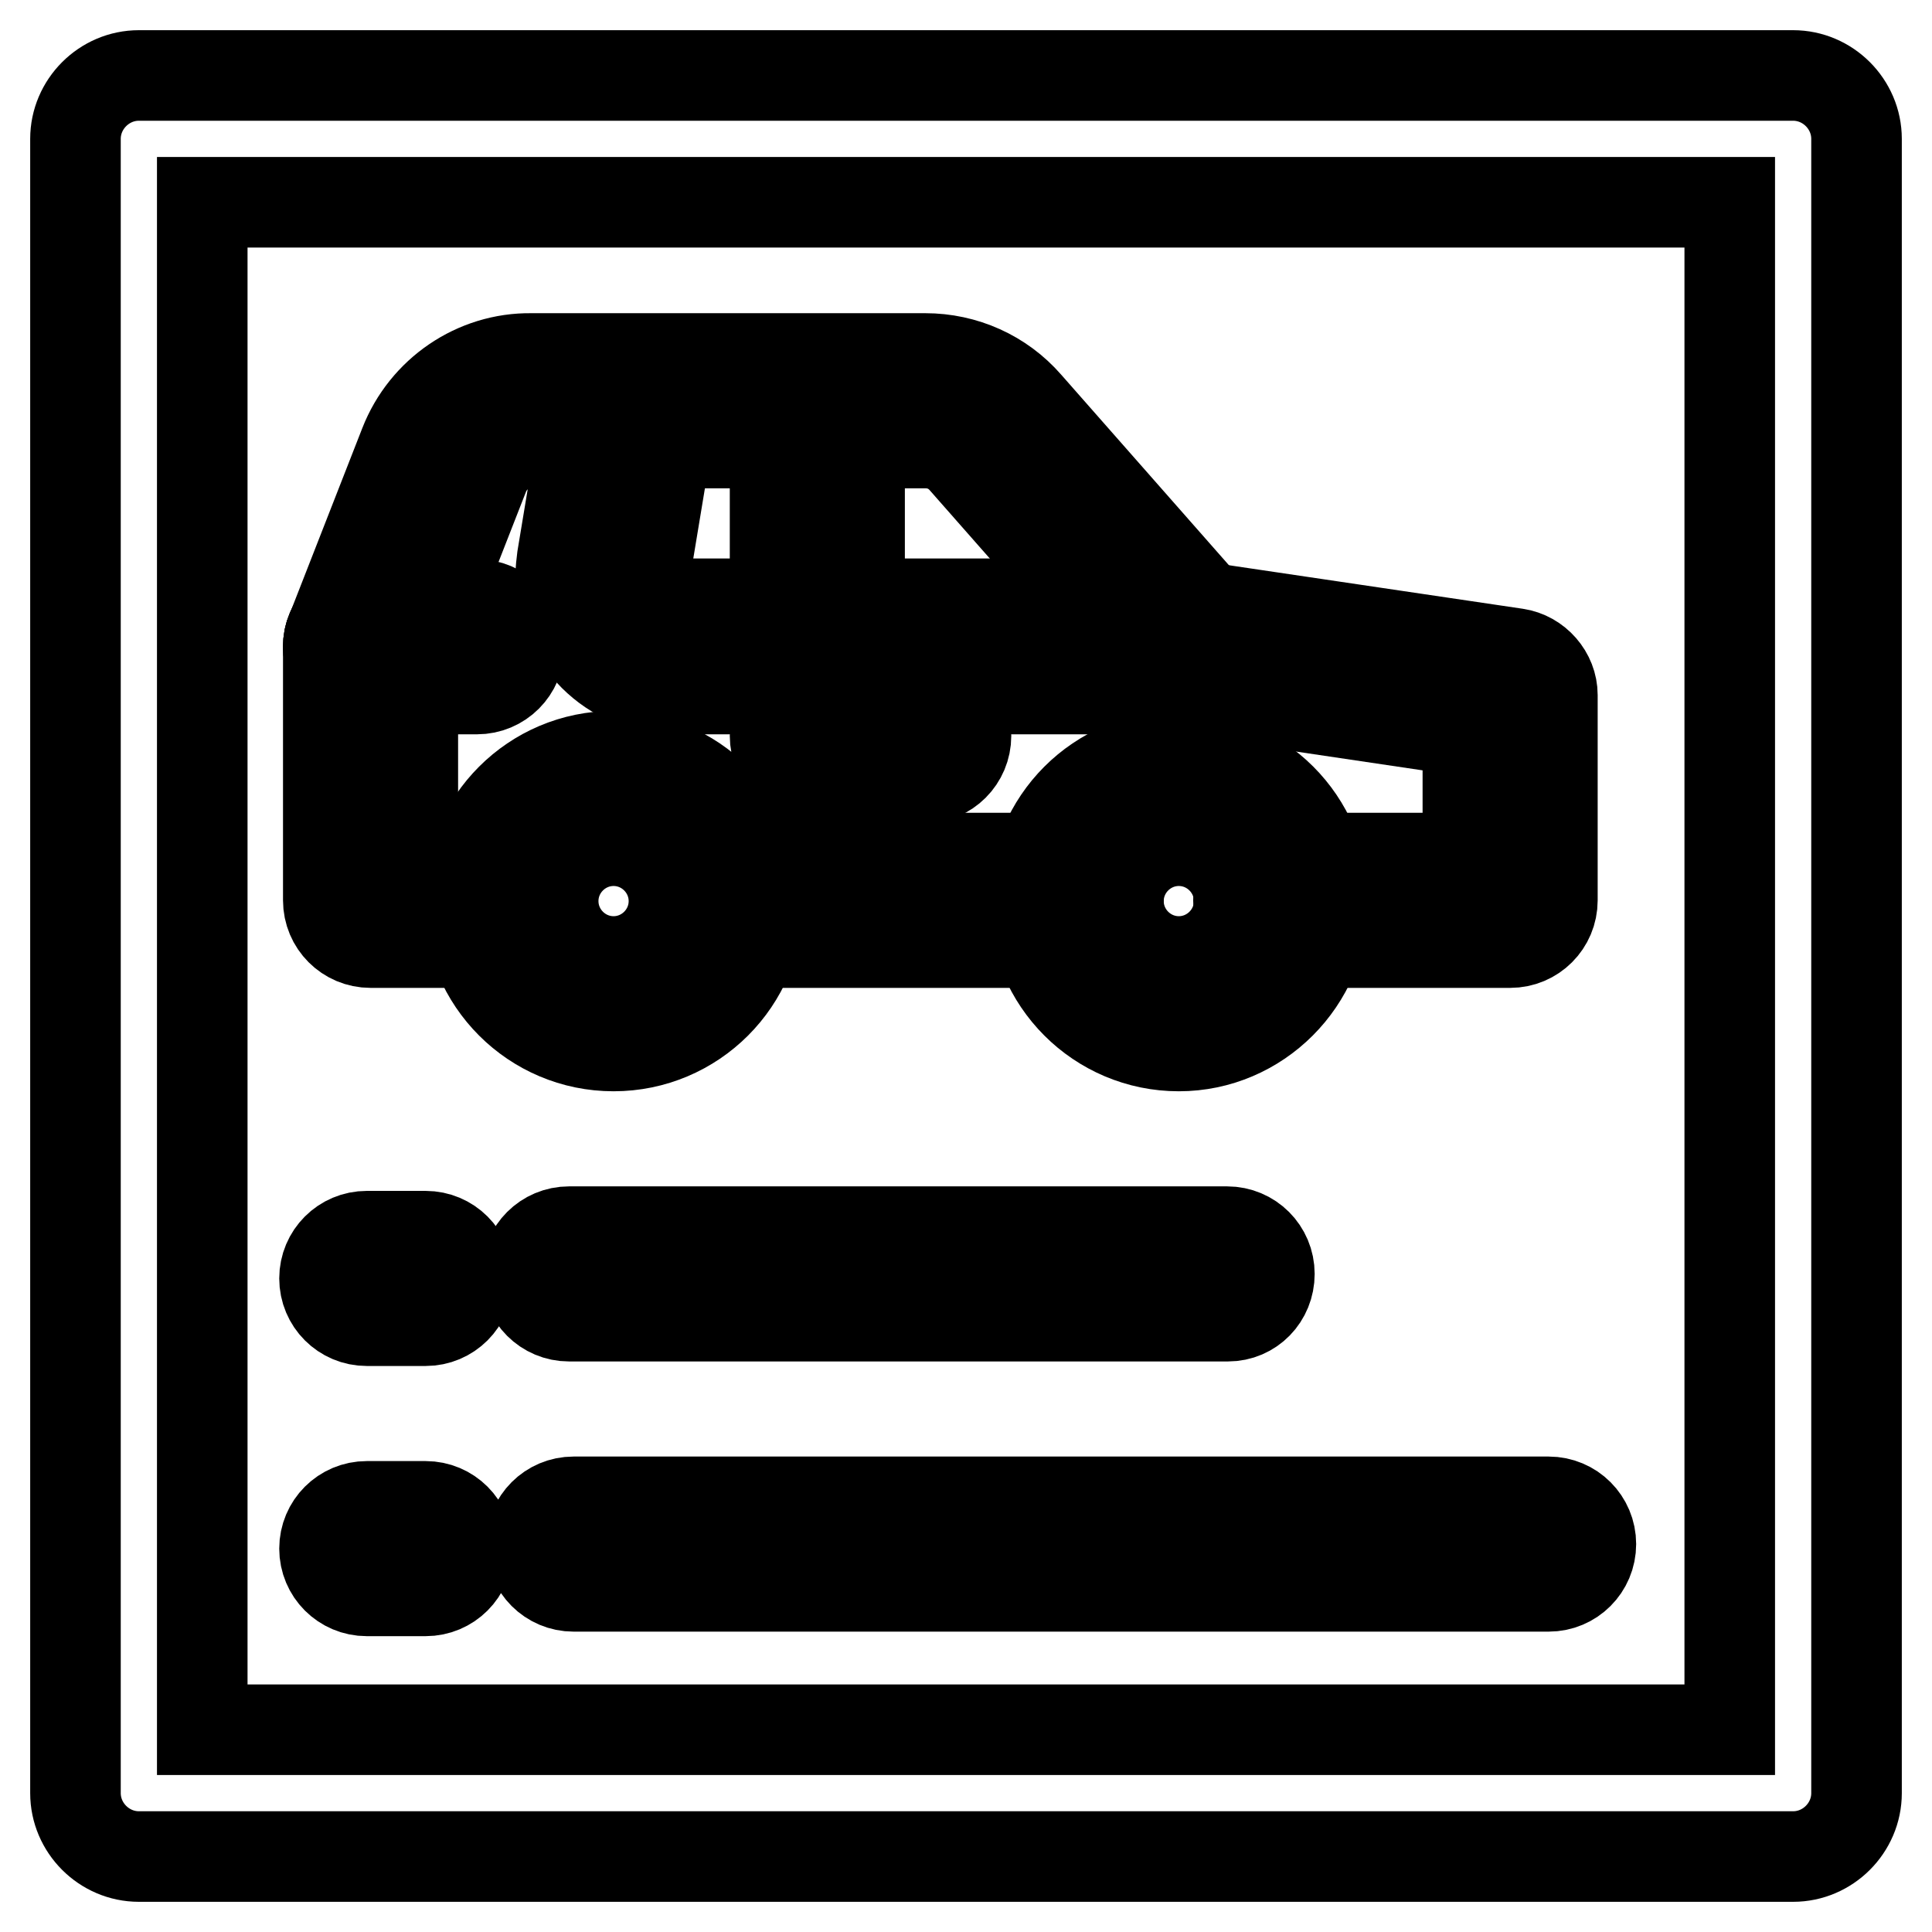
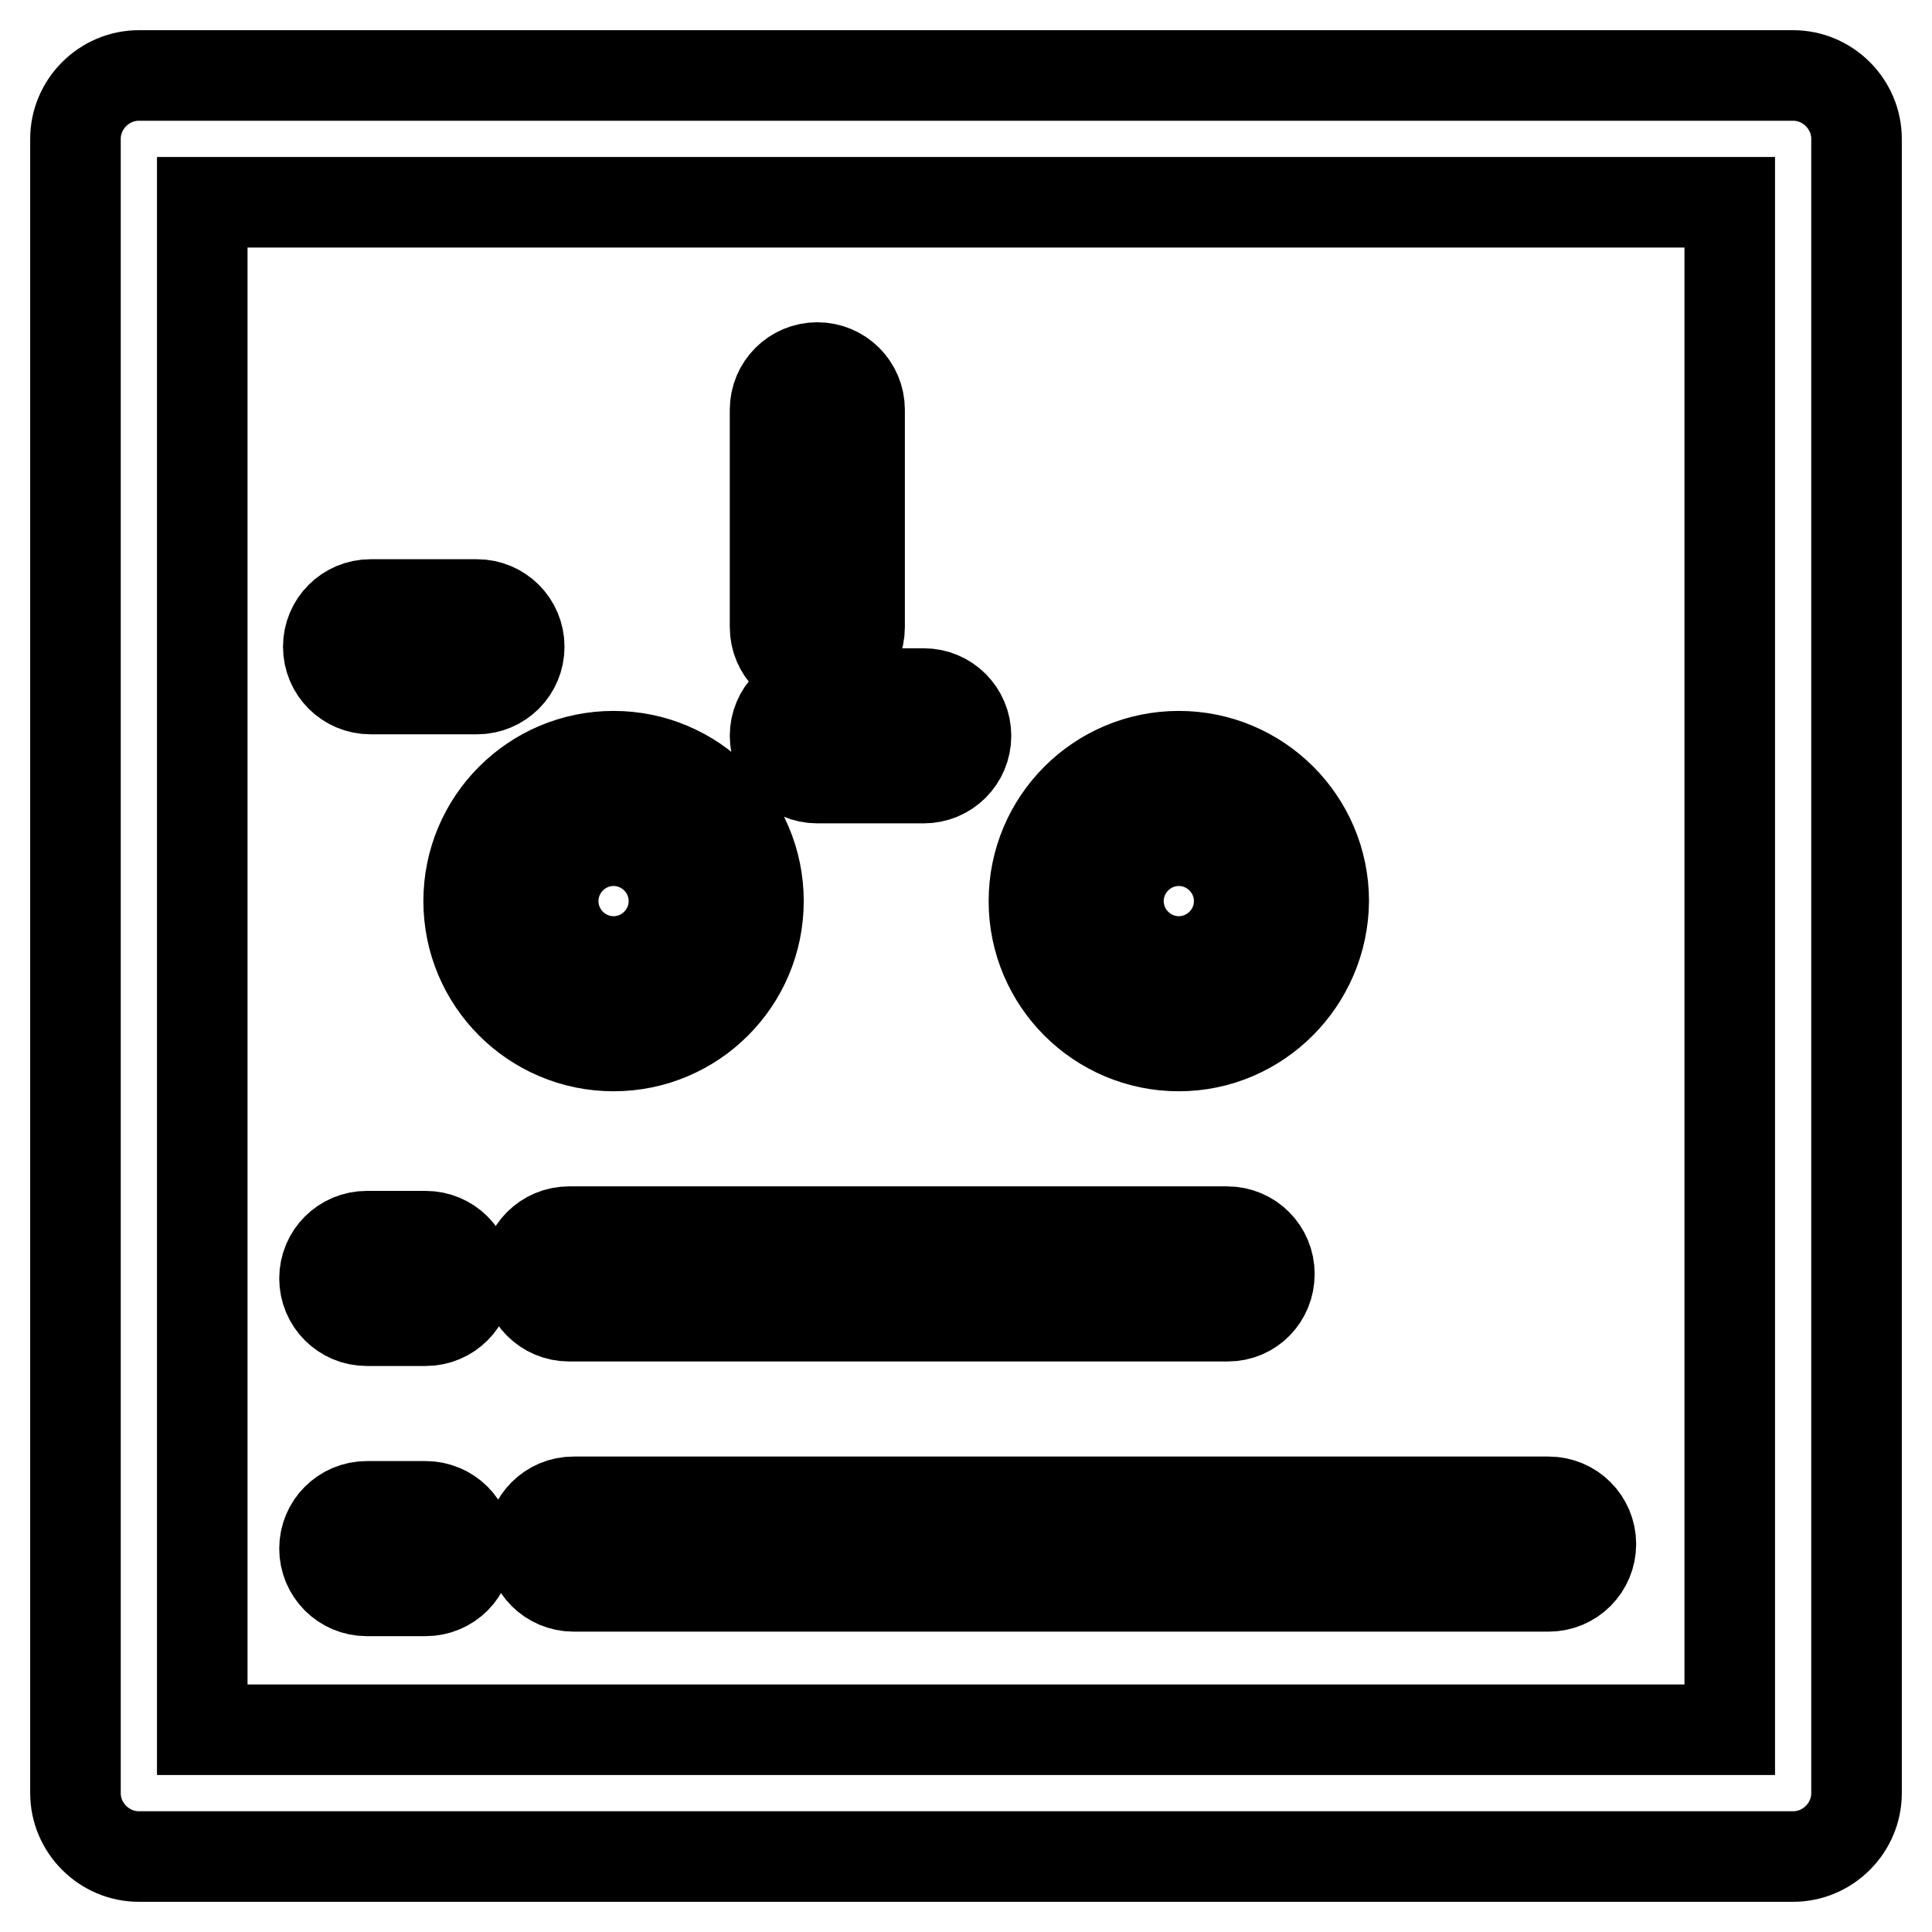
<svg xmlns="http://www.w3.org/2000/svg" version="1.1" x="0px" y="0px" viewBox="0 0 256 256" enable-background="new 0 0 256 256" xml:space="preserve">
  <g>
    <path stroke-width="12" fill-opacity="0" stroke="#000000" d="M237.6,246H18.4c-4.6,0-8.4-3.8-8.4-8.4l0,0V18.4c0-4.6,3.8-8.4,8.4-8.4h219.2c4.6,0,8.4,3.8,8.4,8.4v219.2 C246,242.2,242.2,246,237.6,246z M26.8,229.2h202.4V26.8H26.8V229.2z" />
-     <path stroke-width="12" fill-opacity="0" stroke="#000000" d="M49.1,91.3c-3.1,0-5.6-2.5-5.6-5.6c0-0.7,0.1-1.4,0.4-2l9.7-24.8C56.3,52,63,47.4,70.4,47.5h52.2 c5.2,0,10.1,2.2,13.5,6.1L161.1,82c2,2.3,1.8,5.9-0.5,7.9c-2.3,2-5.9,1.8-7.9-0.5l0,0L127.7,61c-1.3-1.5-3.1-2.3-5.1-2.3H70.4 c-2.8,0-5.3,1.7-6.3,4.3l-9.7,24.8C53.5,89.9,51.4,91.3,49.1,91.3z" />
-     <path stroke-width="12" fill-opacity="0" stroke="#000000" d="M66.7,124.9H49.1c-3.1,0-5.6-2.5-5.6-5.6l0,0V85.7c0-3.1,2.5-5.6,5.6-5.6c3.1,0,5.6,2.5,5.6,5.6l0,0v28h12 c3.1,0,5.6,2.5,5.6,5.6C72.3,122.4,69.8,124.9,66.7,124.9z M142.5,124.9H95.7c-3.1,0-5.6-2.5-5.6-5.6c0-3.1,2.5-5.6,5.6-5.6h46.9 c3.1,0,5.6,2.5,5.6,5.6C148.1,122.4,145.6,124.9,142.5,124.9z M200.1,124.9h-30.4c-3.1,0-5.6-2.5-5.6-5.6c0-3.1,2.5-5.6,5.6-5.6 h24.8V96.9l-38.4-5.7c-3-0.5-5.1-3.4-4.6-6.4c0.5-3,3.2-5,6.2-4.6l43.2,6.4c2.7,0.4,4.8,2.8,4.8,5.5v27.2 C205.7,122.4,203.2,124.9,200.1,124.9L200.1,124.9L200.1,124.9z" />
-     <path stroke-width="12" fill-opacity="0" stroke="#000000" d="M156,91.3H89.3c-8.3,0-15-6.7-15-15c0-0.8,0.1-1.6,0.2-2.4l3.4-20.5c0.5-3,3.4-5.1,6.4-4.6 c3,0.5,5.1,3.4,4.6,6.4l0,0l-3.4,20.5c-0.3,2.1,1.1,4,3.1,4.3c0.2,0,0.4,0,0.6,0H156c3.1,0,5.6,2.5,5.6,5.6 C161.6,88.8,159.1,91.3,156,91.3z" />
    <path stroke-width="12" fill-opacity="0" stroke="#000000" d="M108.3,88.7c-3.1,0-5.6-2.5-5.6-5.6l0,0V54.3c0-3.1,2.5-5.6,5.6-5.6c3.1,0,5.6,2.5,5.6,5.6v28.8 C113.9,86.2,111.4,88.7,108.3,88.7L108.3,88.7z M63.2,91.3H49.1c-3.1,0-5.6-2.5-5.6-5.6c0-3.1,2.5-5.6,5.6-5.6c0,0,0,0,0,0h14.1 c3.1,0,5.6,2.5,5.6,5.6C68.8,88.8,66.3,91.3,63.2,91.3z M122.4,103.1h-14.1c-3.1,0-5.6-2.5-5.6-5.6c0-3.1,2.5-5.6,5.6-5.6h14.1 c3.1,0,5.6,2.5,5.6,5.6C128,100.6,125.5,103.1,122.4,103.1L122.4,103.1z M81.3,138.6c-10.6,0-19.2-8.6-19.2-19.2 c0-10.6,8.6-19.2,19.2-19.2c10.6,0,19.2,8.6,19.2,19.2c0,0,0,0,0,0C100.5,130,91.9,138.6,81.3,138.6z M81.3,111.4c-4.4,0-8,3.6-8,8 s3.6,8,8,8c4.4,0,8-3.6,8-8C89.3,115,85.7,111.4,81.3,111.4L81.3,111.4z M156.2,138.6c-10.6,0-19.2-8.6-19.2-19.2 c0-10.6,8.6-19.2,19.2-19.2c10.6,0,19.2,8.6,19.2,19.2l0,0C175.3,130,166.7,138.6,156.2,138.6z M156.2,111.4c-4.4,0-8,3.6-8,8 s3.6,8,8,8c4.4,0,8-3.6,8-8C164.2,115,160.6,111.4,156.2,111.4L156.2,111.4z M162.7,174.4H75.4c-3.1,0-5.6-2.5-5.6-5.6 s2.5-5.6,5.6-5.6h87.2c3.1,0,5.6,2.5,5.6,5.6S165.8,174.4,162.7,174.4z M205.2,210.2H76c-3.1,0-5.6-2.5-5.6-5.6 c0-3.1,2.5-5.6,5.6-5.6h129.2c3.1,0,5.6,2.5,5.6,5.6C210.8,207.7,208.3,210.2,205.2,210.2z M56.4,175h-7.8c-3.1,0-5.6-2.5-5.6-5.6 c0-3.1,2.5-5.6,5.6-5.6h7.8c3.1,0,5.6,2.5,5.6,5.6C62,172.5,59.5,175,56.4,175z M56.4,210.8h-7.8c-3.1,0-5.6-2.5-5.6-5.6 s2.5-5.6,5.6-5.6h7.8c3.1,0,5.6,2.5,5.6,5.6S59.5,210.8,56.4,210.8z" />
  </g>
</svg>